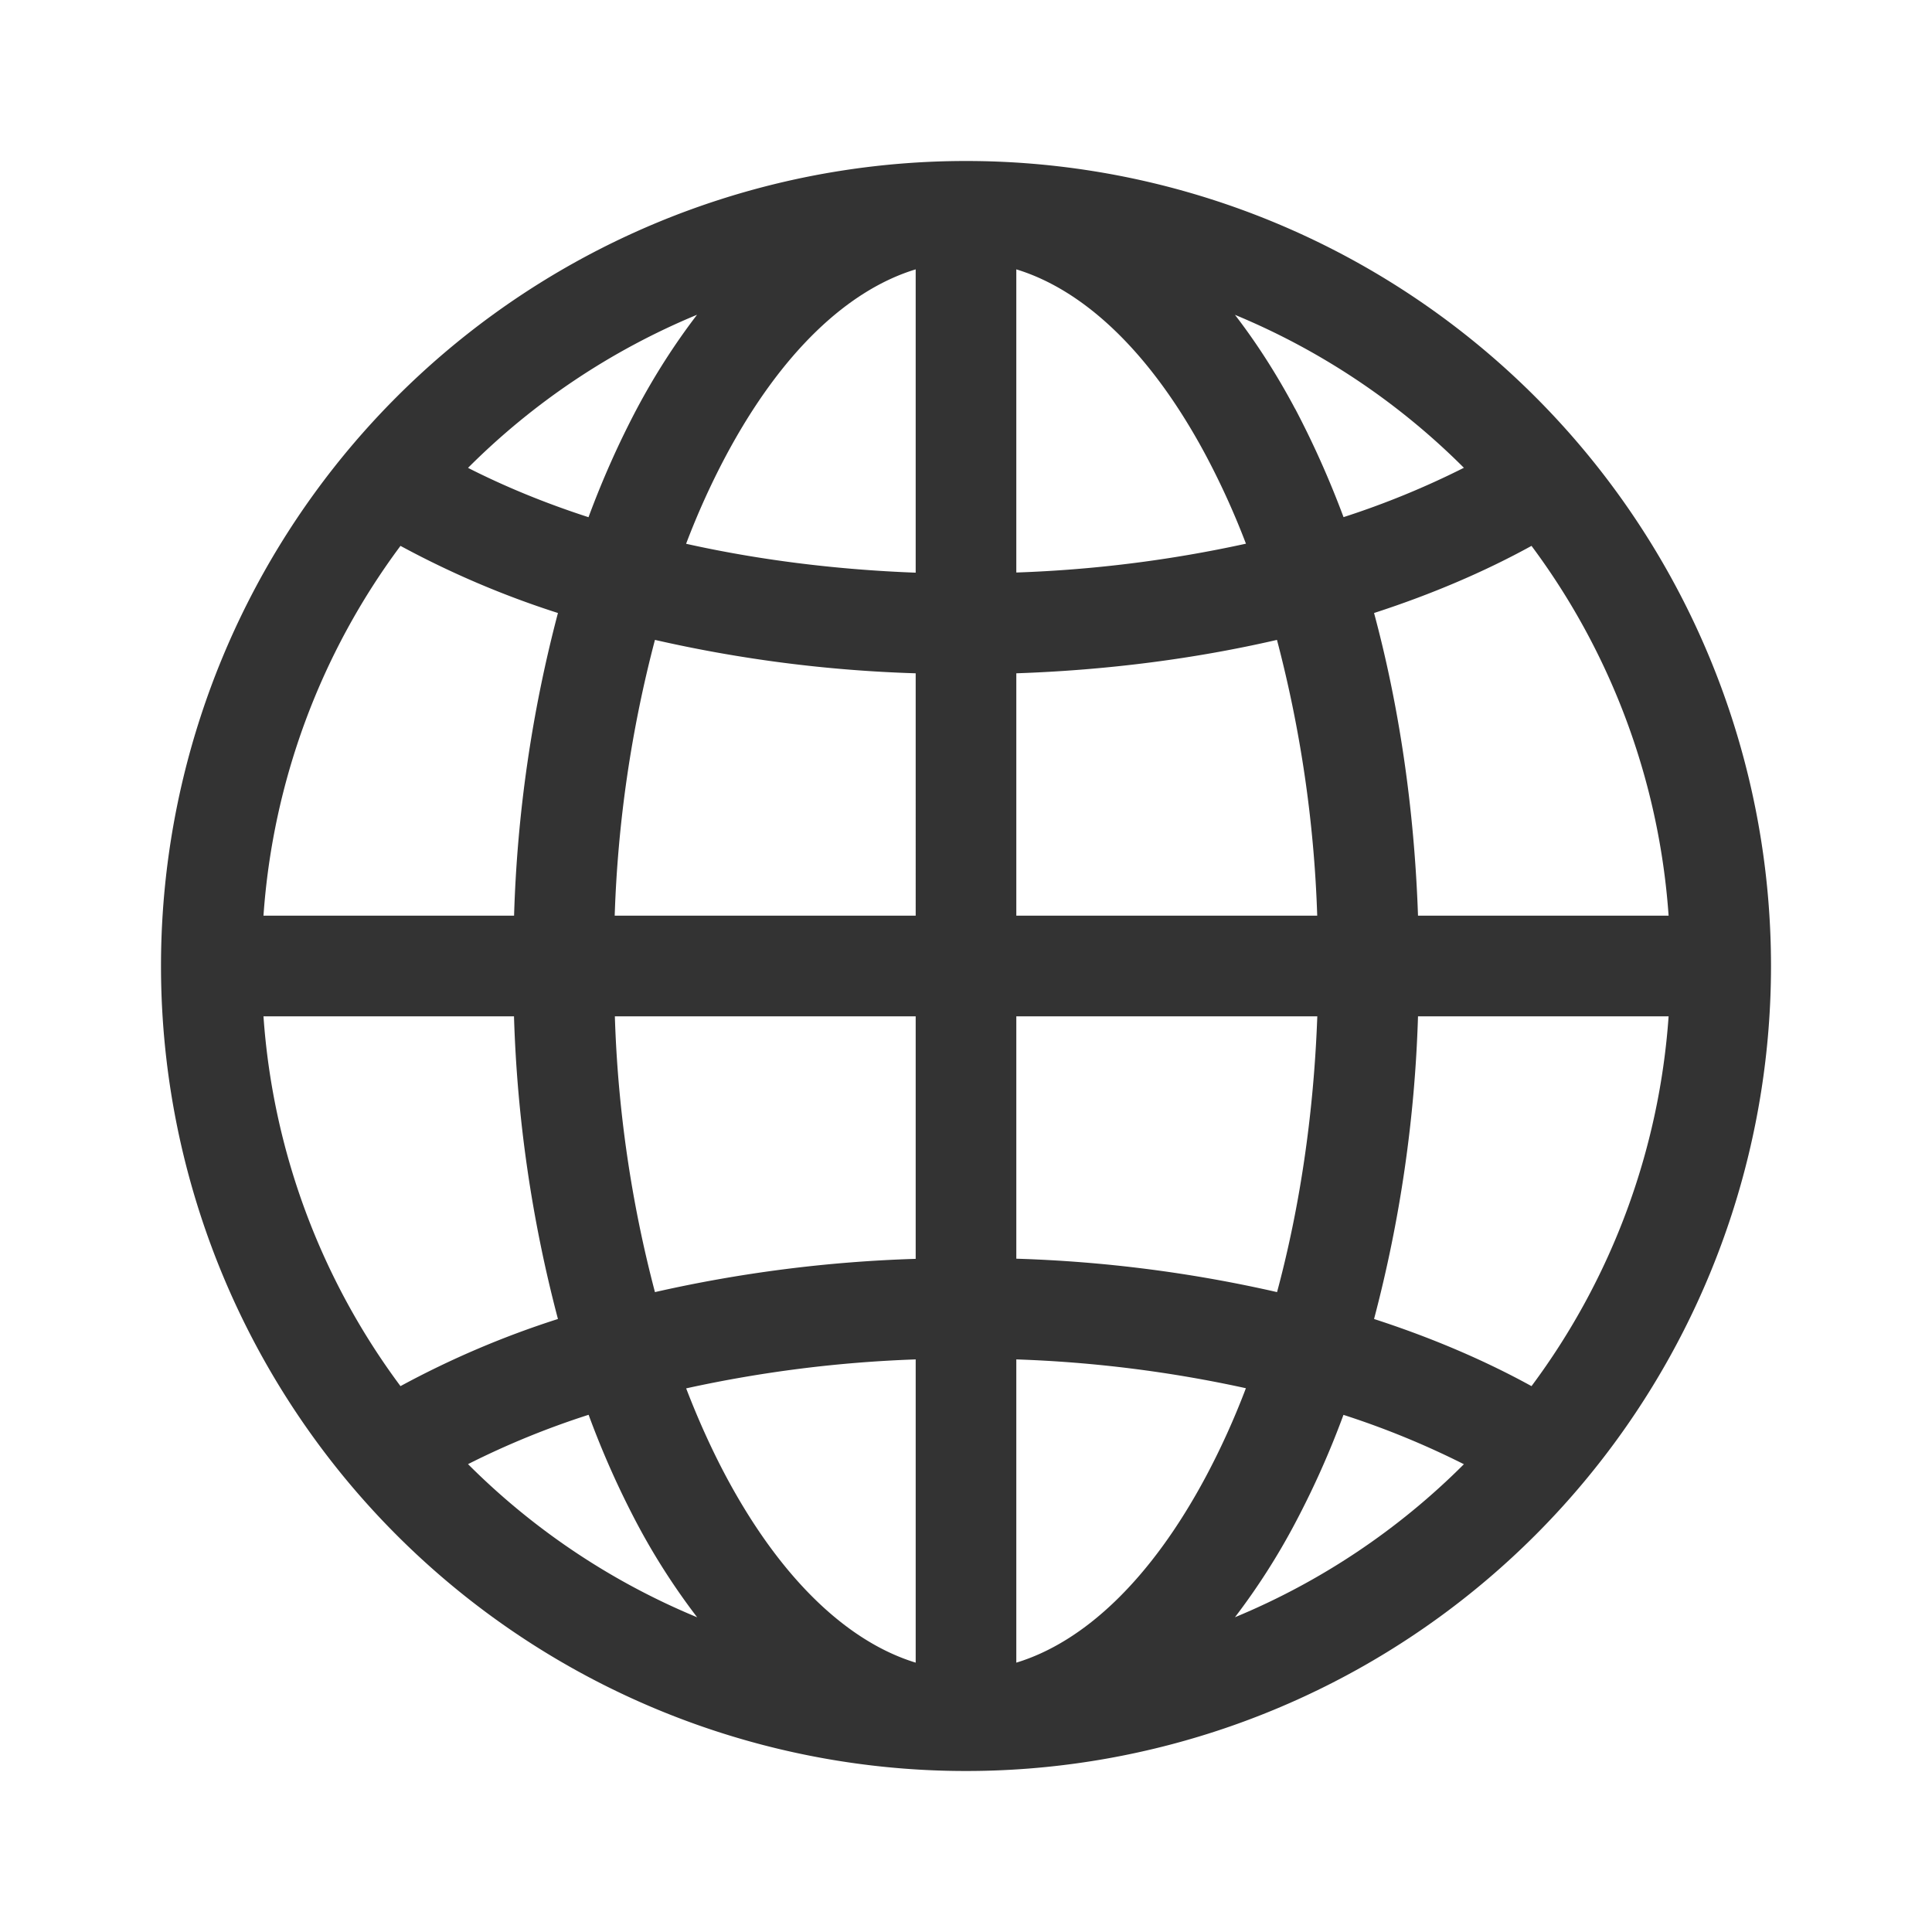
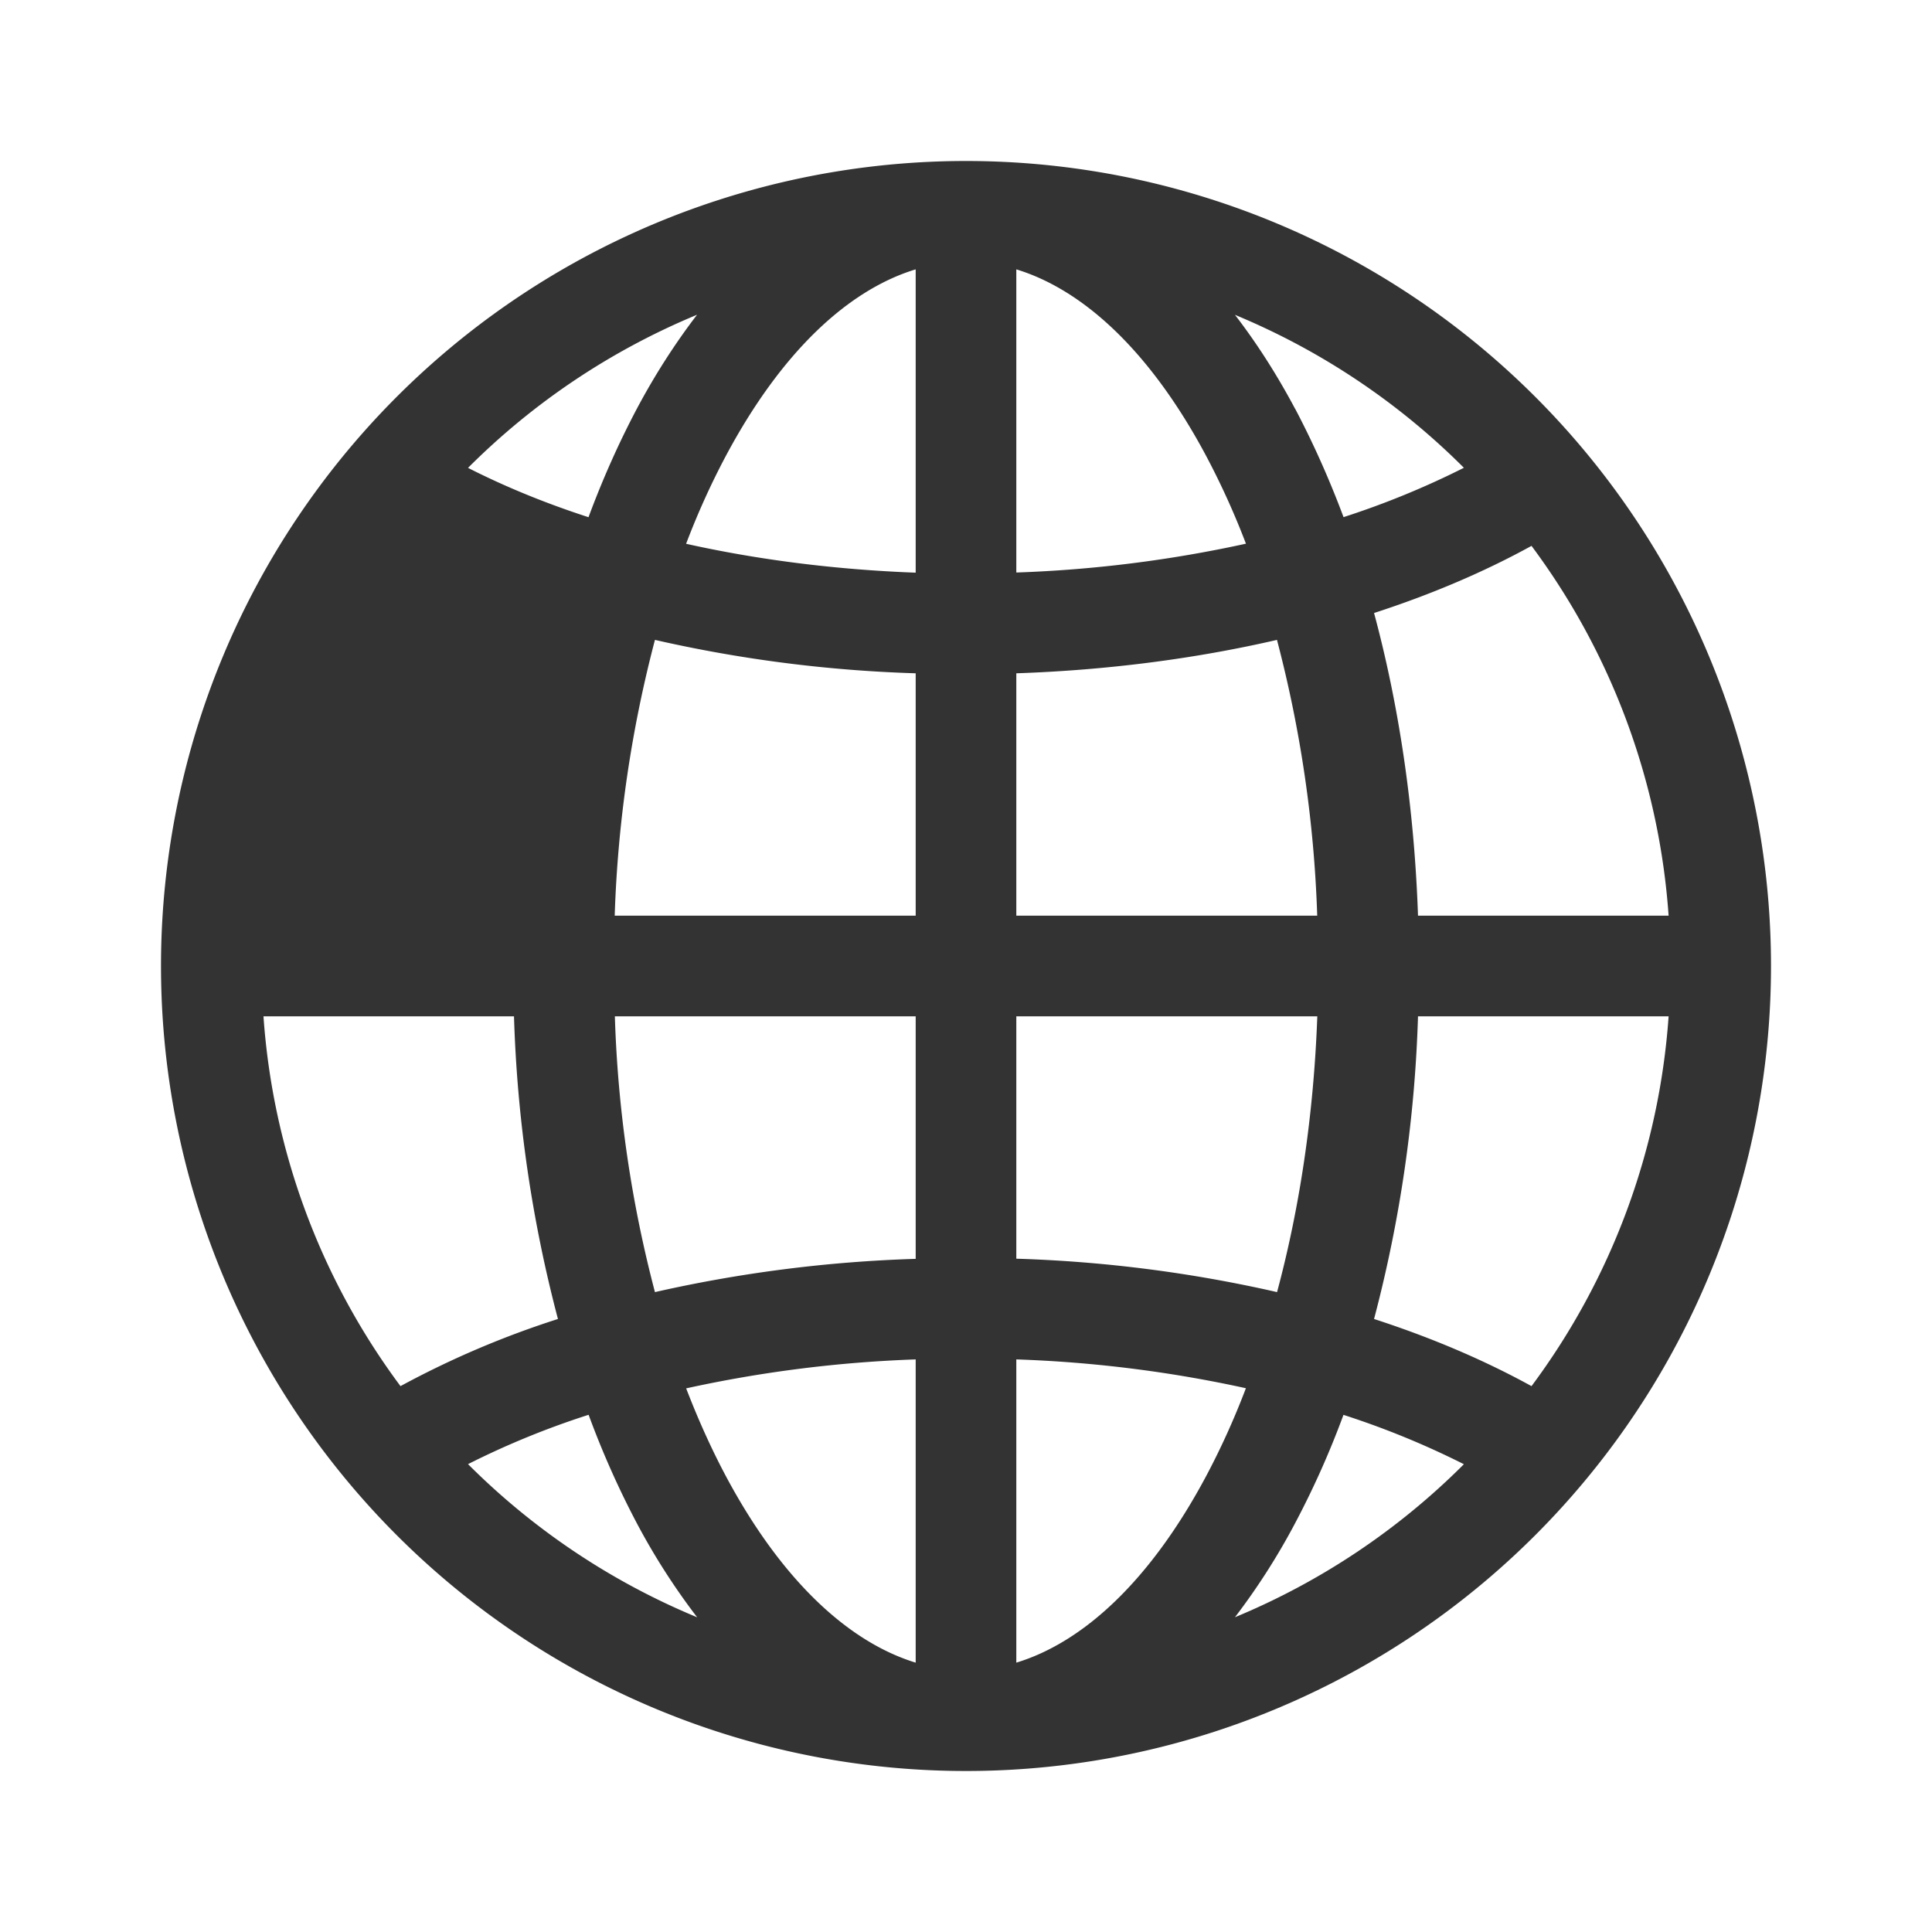
<svg xmlns="http://www.w3.org/2000/svg" width="46" height="46" fill="#333333" viewBox="0 0 24 24">
-   <path d="M2 12a10 10 0 1 1 20 0 10 10 0 0 1-20 0Zm9.375-8.654c-.838.255-1.669 1.025-2.359 2.319-.178.335-.345.7-.493 1.09.88.196 1.84.321 2.852.359V3.346ZM7.311 6.424c.178-.48.38-.93.601-1.348.217-.408.466-.799.747-1.166a8.763 8.763 0 0 0-2.845 1.902c.452.23.954.437 1.497.613v-.001Zm-.925 4.951a16.69 16.69 0 0 1 .545-3.76 11.405 11.405 0 0 1-1.956-.834 8.705 8.705 0 0 0-1.702 4.594h3.113Zm1.75-3.426a15.43 15.43 0 0 0-.5 3.426h3.739V8.364a16.885 16.885 0 0 1-3.239-.415Zm4.489.414v3.012h3.738a15.429 15.429 0 0 0-.5-3.426c-1.01.233-2.1.376-3.238.415v-.002Zm-4.987 4.262a15.32 15.32 0 0 0 .498 3.426 17.01 17.01 0 0 1 3.239-.413v-3.013H7.638Zm4.987 0v3.011a16.88 16.88 0 0 1 3.239.415c.278-1.033.455-2.192.5-3.426h-3.739Zm-4.102 4.62c.15.39.315.755.493 1.09.69 1.294 1.523 2.063 2.359 2.319v-3.767a15.869 15.869 0 0 0-2.852.36v-.002Zm.137 2.845a8.365 8.365 0 0 1-.748-1.166c-.23-.436-.43-.886-.6-1.349-.515.165-1.016.37-1.498.613a8.763 8.763 0 0 0 2.845 1.902h.001Zm-1.729-3.705a16.7 16.7 0 0 1-.546-3.76H3.273a8.704 8.704 0 0 0 1.702 4.594 11.358 11.358 0 0 1 1.956-.834Zm8.41 3.705a8.761 8.761 0 0 0 2.844-1.901 10.453 10.453 0 0 0-1.496-.613c-.17.462-.371.912-.602 1.348a8.361 8.361 0 0 1-.746 1.166Zm-2.716-3.204v3.768c.838-.255 1.669-1.025 2.359-2.319.178-.335.345-.7.493-1.09a15.788 15.788 0 0 0-2.852-.358Zm4.444-.501c.712.231 1.369.511 1.956.834a8.705 8.705 0 0 0 1.703-4.594h-3.113a16.705 16.705 0 0 1-.546 3.76Zm3.659-5.01a8.704 8.704 0 0 0-1.703-4.594c-.587.323-1.244.603-1.956.834.31 1.15.5 2.422.546 3.76h3.113Zm-4.64-6.299c.22.418.423.868.602 1.348a10.46 10.46 0 0 0 1.495-.613 8.762 8.762 0 0 0-2.844-1.9c.273.354.523.746.746 1.165Zm-.61 1.679a9.712 9.712 0 0 0-.494-1.09c-.69-1.294-1.521-2.063-2.359-2.319v3.766a15.865 15.865 0 0 0 2.852-.358v.001Z" />
+   <path d="M2 12a10 10 0 1 1 20 0 10 10 0 0 1-20 0Zm9.375-8.654c-.838.255-1.669 1.025-2.359 2.319-.178.335-.345.7-.493 1.09.88.196 1.84.321 2.852.359V3.346ZM7.311 6.424c.178-.48.38-.93.601-1.348.217-.408.466-.799.747-1.166a8.763 8.763 0 0 0-2.845 1.902c.452.23.954.437 1.497.613v-.001Zm-.925 4.951h3.113Zm1.75-3.426a15.43 15.43 0 0 0-.5 3.426h3.739V8.364a16.885 16.885 0 0 1-3.239-.415Zm4.489.414v3.012h3.738a15.429 15.429 0 0 0-.5-3.426c-1.01.233-2.1.376-3.238.415v-.002Zm-4.987 4.262a15.32 15.32 0 0 0 .498 3.426 17.01 17.01 0 0 1 3.239-.413v-3.013H7.638Zm4.987 0v3.011a16.88 16.88 0 0 1 3.239.415c.278-1.033.455-2.192.5-3.426h-3.739Zm-4.102 4.62c.15.39.315.755.493 1.09.69 1.294 1.523 2.063 2.359 2.319v-3.767a15.869 15.869 0 0 0-2.852.36v-.002Zm.137 2.845a8.365 8.365 0 0 1-.748-1.166c-.23-.436-.43-.886-.6-1.349-.515.165-1.016.37-1.498.613a8.763 8.763 0 0 0 2.845 1.902h.001Zm-1.729-3.705a16.7 16.7 0 0 1-.546-3.76H3.273a8.704 8.704 0 0 0 1.702 4.594 11.358 11.358 0 0 1 1.956-.834Zm8.41 3.705a8.761 8.761 0 0 0 2.844-1.901 10.453 10.453 0 0 0-1.496-.613c-.17.462-.371.912-.602 1.348a8.361 8.361 0 0 1-.746 1.166Zm-2.716-3.204v3.768c.838-.255 1.669-1.025 2.359-2.319.178-.335.345-.7.493-1.09a15.788 15.788 0 0 0-2.852-.358Zm4.444-.501c.712.231 1.369.511 1.956.834a8.705 8.705 0 0 0 1.703-4.594h-3.113a16.705 16.705 0 0 1-.546 3.76Zm3.659-5.01a8.704 8.704 0 0 0-1.703-4.594c-.587.323-1.244.603-1.956.834.31 1.15.5 2.422.546 3.76h3.113Zm-4.64-6.299c.22.418.423.868.602 1.348a10.46 10.46 0 0 0 1.495-.613 8.762 8.762 0 0 0-2.844-1.9c.273.354.523.746.746 1.165Zm-.61 1.679a9.712 9.712 0 0 0-.494-1.09c-.69-1.294-1.521-2.063-2.359-2.319v3.766a15.865 15.865 0 0 0 2.852-.358v.001Z" />
</svg>